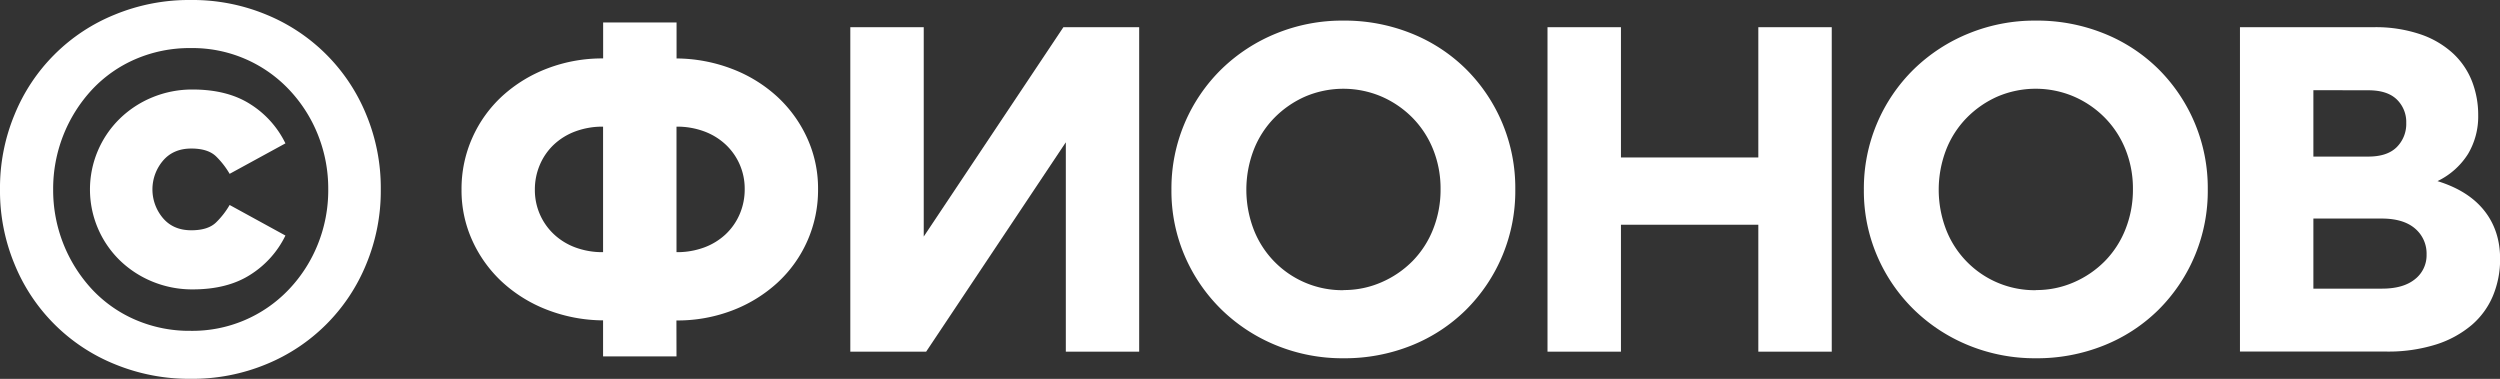
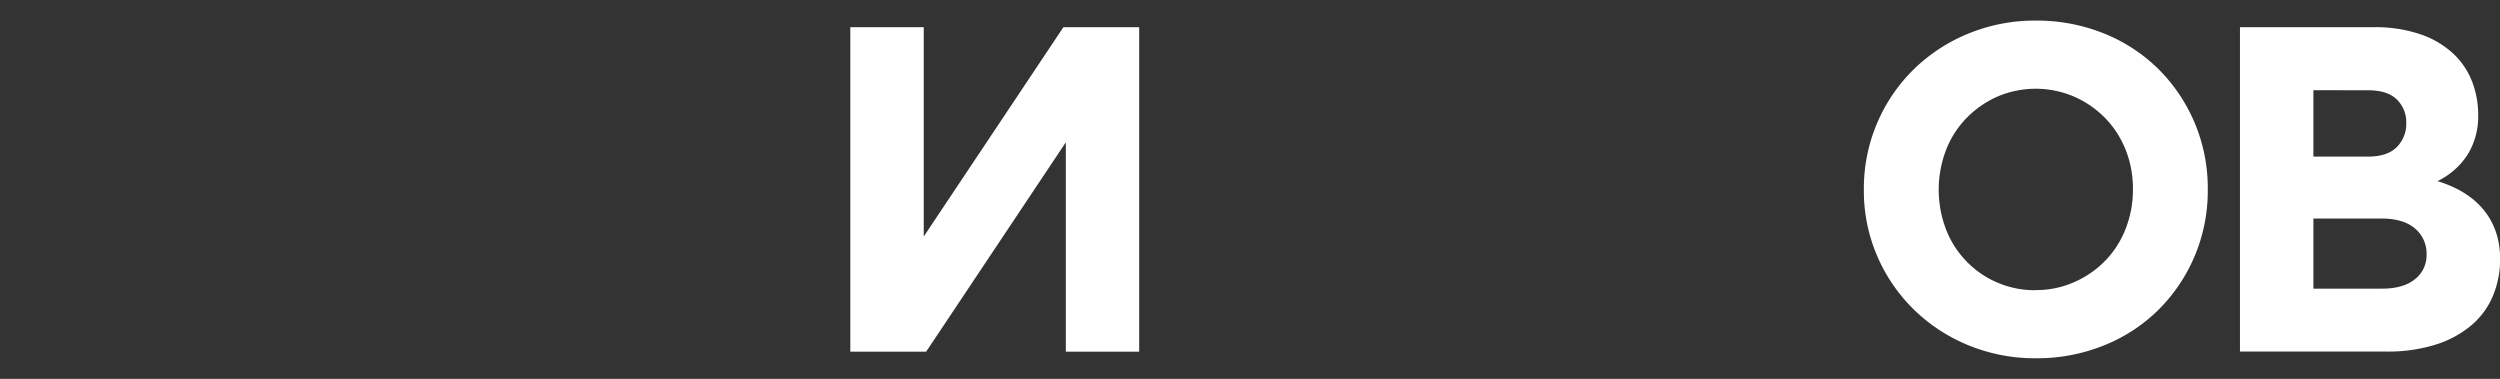
<svg xmlns="http://www.w3.org/2000/svg" viewBox="0 0 1091.95 165.47">
  <rect x="0" y="0" width="1091.95" height="165.47" fill="#333333" stroke="none" />
  <defs>
    <style>.cls-1{fill:#fff;}</style>
  </defs>
  <g id="Слой_2" data-name="Слой 2">
    <g id="Слой_1-2" data-name="Слой 1">
-       <path class="cls-1" d="M295.48,155.66H263.41V139.93a68.9,68.9,0,0,1-24.51-4.65,61.75,61.75,0,0,1-19.55-12.1,56.18,56.18,0,0,1-13-18,52.7,52.7,0,0,1-4.76-22.34,54.58,54.58,0,0,1,4.76-22.76,55.16,55.16,0,0,1,13.13-18.21,61.65,61.65,0,0,1,19.66-12,66.92,66.92,0,0,1,24.3-4.35V9.81h32.07V25.53A69.12,69.12,0,0,1,320,30.19a61.75,61.75,0,0,1,19.55,12.1,56.36,56.36,0,0,1,13,18,52.81,52.81,0,0,1,4.76,22.34,54.92,54.92,0,0,1-17.9,41,61.63,61.63,0,0,1-19.65,12,67,67,0,0,1-24.31,4.34Zm-32.07-45.52V55.32a34,34,0,0,0-12.1,2.07,27.82,27.82,0,0,0-9.41,5.79,26.15,26.15,0,0,0-6.1,8.8,27.26,27.26,0,0,0-2.18,10.86,26.39,26.39,0,0,0,8.28,19.44,27.69,27.69,0,0,0,9.41,5.8A34,34,0,0,0,263.41,110.14Zm32.07,0a34,34,0,0,0,12.1-2.06,27.83,27.83,0,0,0,9.42-5.8,26.3,26.3,0,0,0,6.1-8.79,27.25,27.25,0,0,0,2.17-10.86A26.33,26.33,0,0,0,317,63.18a28,28,0,0,0-9.42-5.79,34,34,0,0,0-12.1-2.07Z" />
      <path class="cls-1" d="M465.53,153.59V62.15l-61,91.44H371.4V11.88h32.07v91.44l61-91.44h33.1V153.59Z" />
-       <path class="cls-1" d="M586.76,156.48a76.32,76.32,0,0,1-29.17-5.58,74.47,74.47,0,0,1-23.9-15.52A73.18,73.18,0,0,1,517.56,112a71.87,71.87,0,0,1-5.9-29.17,72.88,72.88,0,0,1,22-52.76,74.45,74.45,0,0,1,23.9-15.51A76.14,76.14,0,0,1,586.76,9a78.09,78.09,0,0,1,29.69,5.59,71.85,71.85,0,0,1,23.79,15.51,73.14,73.14,0,0,1,21.61,52.55,73.11,73.11,0,0,1-21.61,52.75,71.88,71.88,0,0,1-23.79,15.52A78.28,78.28,0,0,1,586.76,156.48Zm0-29.79a40.79,40.79,0,0,0,16.65-3.41A43.09,43.09,0,0,0,617,114a41.63,41.63,0,0,0,9-14,46.58,46.58,0,0,0,3.21-17.38A45.75,45.75,0,0,0,626,65.36a42,42,0,0,0-9-13.87,43.06,43.06,0,0,0-13.55-9.3,42.51,42.51,0,0,0-33.41,0,43.43,43.43,0,0,0-13.45,9.3,41.59,41.59,0,0,0-9,14,48.63,48.63,0,0,0,0,34.75,41.49,41.49,0,0,0,9,14,41.5,41.5,0,0,0,30.21,12.51Z" />
-       <path class="cls-1" d="M768,98.15H708v55.44H675.92V11.88H708V68.77h60V11.88h32.07V153.59H768Z" />
      <path class="cls-1" d="M889.21,156.48A76.36,76.36,0,0,1,860,150.9a74.32,74.32,0,0,1-23.89-15.52A73.05,73.05,0,0,1,820,112a71.87,71.87,0,0,1-5.9-29.17,72.83,72.83,0,0,1,22-52.76A74.29,74.29,0,0,1,860,14.57,76.18,76.18,0,0,1,889.21,9a78.09,78.09,0,0,1,29.69,5.59,71.75,71.75,0,0,1,23.79,15.51,73.2,73.2,0,0,1,21.62,52.55,73.17,73.17,0,0,1-21.62,52.75A71.77,71.77,0,0,1,918.9,150.9,78.28,78.28,0,0,1,889.21,156.48Zm0-29.79a40.79,40.79,0,0,0,16.65-3.41A43,43,0,0,0,919.41,114a41.63,41.63,0,0,0,9-14,46.58,46.58,0,0,0,3.21-17.38,45.75,45.75,0,0,0-3.21-17.27,42,42,0,0,0-9-13.87,43,43,0,0,0-13.55-9.3,42.51,42.51,0,0,0-33.41,0A43.39,43.39,0,0,0,859,51.49a41.46,41.46,0,0,0-9,14,48.63,48.63,0,0,0,0,34.75,41.36,41.36,0,0,0,9,14,41.45,41.45,0,0,0,30.2,12.51Z" />
      <path class="cls-1" d="M978.37,11.88h58.34a60.85,60.85,0,0,1,20.48,3.1,40,40,0,0,1,14.28,8.38,33.19,33.19,0,0,1,8.27,12.2,40.46,40.46,0,0,1,2.69,14.8A32,32,0,0,1,1078,67.22a32.31,32.31,0,0,1-13.35,11.89q13.45,4.14,20.38,12.83T1092,113a41.56,41.56,0,0,1-3.1,16.14,34.13,34.13,0,0,1-9.31,12.82,45.17,45.17,0,0,1-15.52,8.49,69.76,69.76,0,0,1-21.93,3.1H978.37Zm32.07,27.51v29h24q8.26,0,12.41-4.13A14.3,14.3,0,0,0,1051,53.67a13.68,13.68,0,0,0-4.14-10.24q-4.14-4-12.41-4Zm0,56.07v30.61h30q9.3,0,14.38-4.13a13.26,13.26,0,0,0,5.06-10.76,14.29,14.29,0,0,0-5.06-11.38q-5.08-4.35-14.59-4.34Z" />
-       <path class="cls-1" d="M83.3,0a84.13,84.13,0,0,1,33,6.38A79.67,79.67,0,0,1,159.94,50a83.55,83.55,0,0,1,6.38,32.72,83.52,83.52,0,0,1-6.38,32.73,79.67,79.67,0,0,1-43.63,43.63,84.31,84.31,0,0,1-33,6.38,85.33,85.33,0,0,1-33.15-6.38A79.34,79.34,0,0,1,6.38,115.46,83.35,83.35,0,0,1,0,82.73,83.37,83.37,0,0,1,6.38,50,79.34,79.34,0,0,1,50.15,6.38,85.15,85.15,0,0,1,83.3,0Zm0,21a59.59,59.59,0,0,0-24.08,4.81,56.64,56.64,0,0,0-19,13.32,63.63,63.63,0,0,0-17,43.63,63.68,63.68,0,0,0,17,43.64,56.61,56.61,0,0,0,19,13.31A59.42,59.42,0,0,0,83.3,144.5a58.06,58.06,0,0,0,42.92-18.13,62,62,0,0,0,12.61-19.7,63.16,63.16,0,0,0,4.54-23.94,63.23,63.23,0,0,0-4.54-23.94A62.09,62.09,0,0,0,126.22,39.1,58,58,0,0,0,83.3,21Zm41.37,81.88a41.71,41.71,0,0,1-15.16,17q-10.07,6.53-25.36,6.52A45.65,45.65,0,0,1,66.58,123a44.85,44.85,0,0,1-14.31-9.35,43.25,43.25,0,0,1,0-61.77A44.68,44.68,0,0,1,66.58,42.5a45.46,45.46,0,0,1,17.57-3.4q15.3,0,25.36,6.52a41.71,41.71,0,0,1,15.16,17L100.3,75.93a36,36,0,0,0-5.81-7.51c-2.36-2.35-6-3.54-10.91-3.54q-7.93,0-12.46,5.39a19.38,19.38,0,0,0,0,24.93q4.53,5.39,12.46,5.38c4.91,0,8.55-1.17,10.91-3.54a35.51,35.51,0,0,0,5.81-7.51Z" />
    </g>
  </g>
</svg>